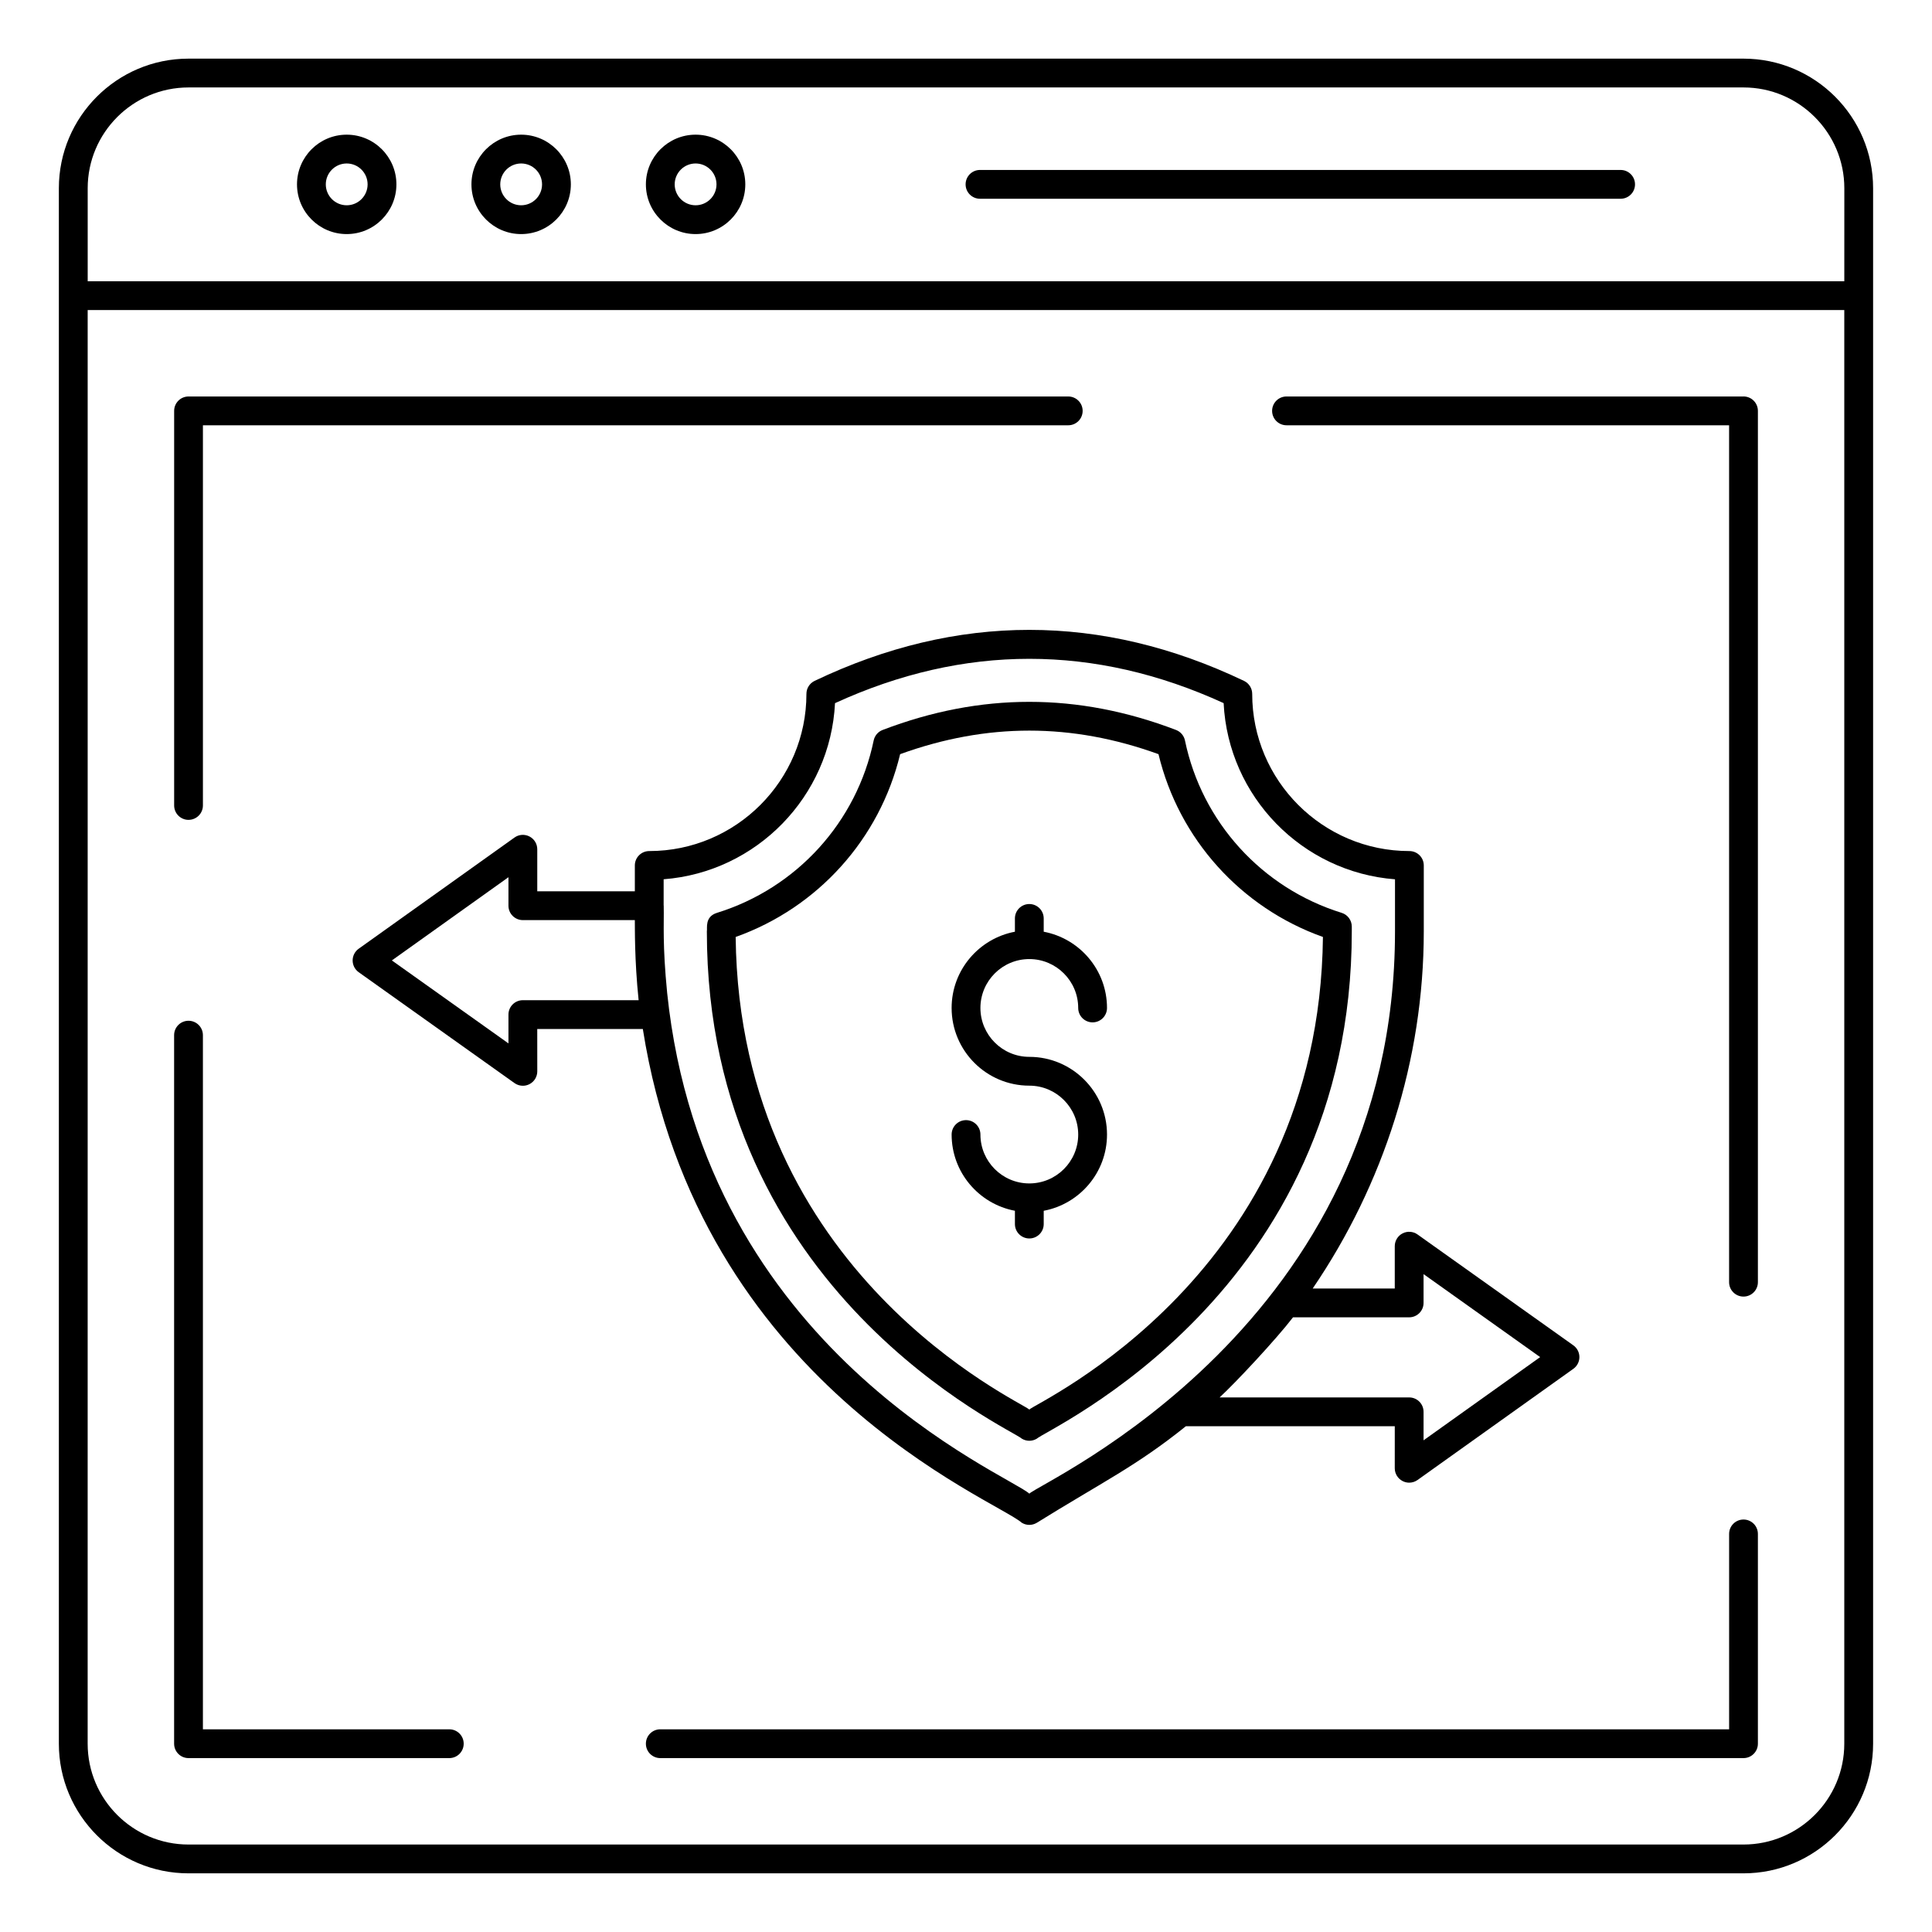
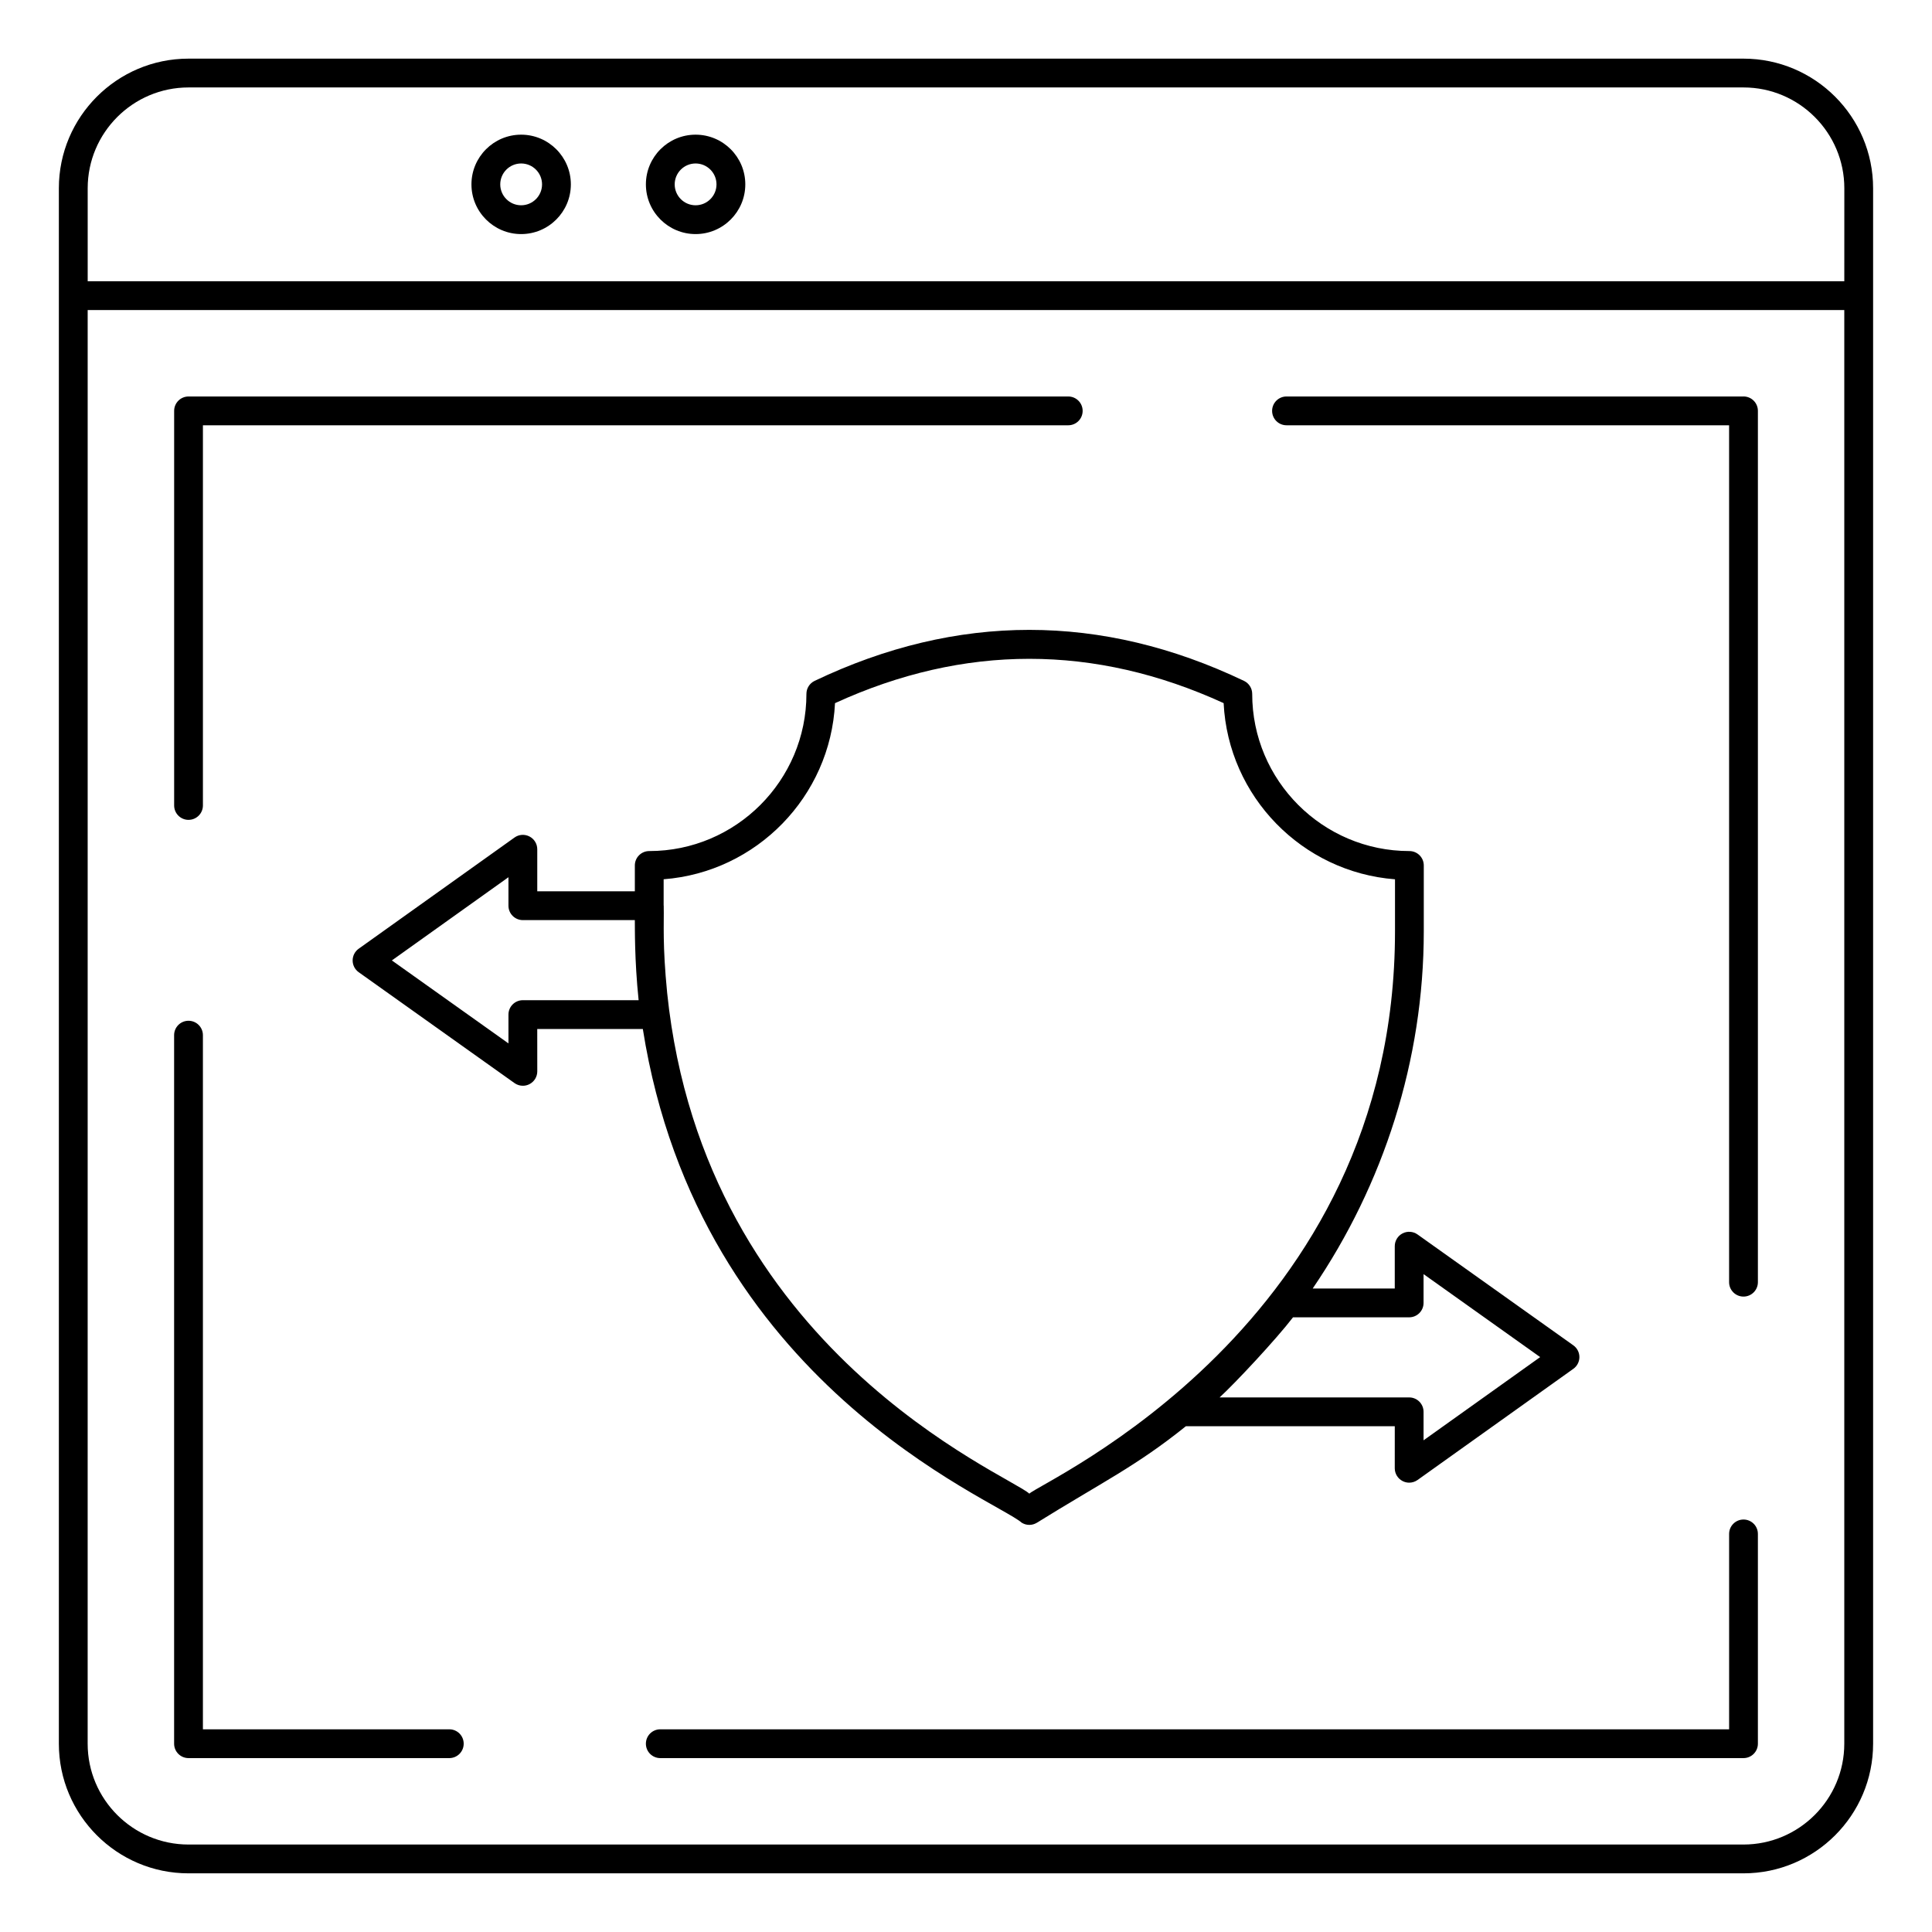
<svg xmlns="http://www.w3.org/2000/svg" fill="#000000" width="800px" height="800px" version="1.1" viewBox="144 144 512 512">
  <g>
    <path d="m263.07 602.29h-65.297v-183.96c0-2.109-1.707-3.816-3.816-3.816s-3.816 1.707-3.816 3.816v187.77c0 2.109 1.707 3.816 3.816 3.816h69.109c2.109 0 3.816-1.707 3.816-3.816 0.004-2.109-1.703-3.816-3.812-3.816z" />
    <path d="m606.05 546.69c-2.109 0-3.816 1.707-3.816 3.816v51.777h-283.25c-2.109 0-3.816 1.707-3.816 3.816 0 2.109 1.707 3.816 3.816 3.816h287.06c2.109 0 3.816-1.707 3.816-3.816v-55.598c0-2.106-1.707-3.812-3.816-3.812z" />
    <path d="m606.05 249.07h-121.11c-2.109 0-3.816 1.707-3.816 3.816 0 2.109 1.707 3.816 3.816 3.816h117.29v227.09c0 2.109 1.707 3.816 3.816 3.816s3.816-1.707 3.816-3.816v-230.91c0-2.109-1.707-3.816-3.816-3.816z" />
    <path d="m193.96 361.27c2.109 0 3.816-1.707 3.816-3.816v-100.75h229.32c2.109 0 3.816-1.707 3.816-3.816 0-2.109-1.707-3.816-3.816-3.816h-233.13c-2.109 0-3.816 1.707-3.816 3.816v104.57c0 2.109 1.707 3.816 3.816 3.816z" />
    <path d="m606.04 159.54h-412.09c-18.941 0-34.352 15.41-34.352 34.352v412.21c0 18.941 15.41 34.352 34.352 34.352h412.09c18.941 0 34.352-15.41 34.352-34.352v-412.21c0-18.941-15.41-34.352-34.352-34.352zm0 473.28h-412.09c-14.73 0-26.719-11.988-26.719-26.719l0.004-379.94h465.52v379.94c0 14.73-11.988 26.719-26.719 26.719zm26.719-414.29h-465.52v-24.637c0-14.73 11.988-26.719 26.719-26.719h412.09c14.73 0 26.719 11.988 26.719 26.719z" />
-     <path d="m235.88 179.69c-7.266 0-13.172 5.91-13.172 13.172s5.906 13.172 13.172 13.172 13.172-5.91 13.172-13.172-5.906-13.172-13.172-13.172zm0 18.711c-3.051 0-5.539-2.481-5.539-5.539 0-3.055 2.484-5.539 5.539-5.539 3.051 0 5.539 2.481 5.539 5.539 0 3.055-2.484 5.539-5.539 5.539z" />
    <path d="m282.11 179.69c-7.266 0-13.172 5.91-13.172 13.172s5.906 13.172 13.172 13.172 13.172-5.91 13.172-13.172-5.91-13.172-13.172-13.172zm0 18.711c-3.051 0-5.539-2.481-5.539-5.539 0-3.055 2.484-5.539 5.539-5.539 3.051 0 5.539 2.481 5.539 5.539 0 3.055-2.488 5.539-5.539 5.539z" />
    <path d="m328.34 179.69c-7.266 0-13.172 5.91-13.172 13.172s5.906 13.172 13.172 13.172c7.266 0 13.172-5.91 13.172-13.172 0.004-7.262-5.906-13.172-13.172-13.172zm0 18.711c-3.051 0-5.539-2.481-5.539-5.539 0-3.055 2.484-5.539 5.539-5.539 3.051 0 5.539 2.481 5.539 5.539 0 3.055-2.484 5.539-5.539 5.539z" />
-     <path d="m573.48 189.04h-169.77c-2.109 0-3.816 1.707-3.816 3.816s1.707 3.816 3.816 3.816h169.77c2.109 0 3.816-1.707 3.816-3.816s-1.707-3.816-3.816-3.816z" />
    <path d="m414.81 547.56c0.609 0.367 1.289 0.551 1.973 0.551s1.363-0.188 1.973-0.551c17.43-10.828 26.266-14.949 39.52-25.598h55.355l-0.004 11.141c0 1.43 0.797 2.734 2.07 3.391 0.551 0.285 1.148 0.43 1.746 0.43 0.777 0 1.559-0.238 2.219-0.707l41.297-29.469c1.004-0.715 1.598-1.879 1.598-3.109 0-1.238-0.602-2.394-1.602-3.109l-41.297-29.387c-1.164-0.828-2.691-0.934-3.961-0.285-1.27 0.656-2.07 1.961-2.07 3.391v11.219h-21.75c18.781-27.562 29.441-60.512 29.441-94.656v-17.457c0-2.109-1.707-3.816-3.816-3.816-22.969 0-41.656-18.688-41.656-41.656 0-1.469-0.848-2.809-2.172-3.445-37.75-18.02-76.031-18.023-113.79 0-1.328 0.633-2.172 1.977-2.172 3.445 0 22.969-18.688 41.656-41.656 41.656-2.109 0-3.816 1.707-3.816 3.816v6.852h-25.859v-11.145c0-1.43-0.797-2.734-2.07-3.391-1.273-0.656-2.805-0.551-3.965 0.285l-41.293 29.469c-1.004 0.715-1.598 1.879-1.598 3.109 0 1.238 0.602 2.394 1.602 3.109l41.293 29.387c0.66 0.469 1.434 0.707 2.215 0.707 0.598 0 1.195-0.141 1.75-0.426 1.27-0.656 2.07-1.961 2.07-3.391l-0.008-11.227h27.98c14.895 94.156 93.453 124.66 100.45 130.87zm71.855-54.457h30.777c2.109 0 3.816-1.707 3.816-3.816v-7.633l30.902 21.992-30.902 22.051v-7.551c0-2.109-1.707-3.816-3.816-3.816h-50.234c4.18-3.828 14.98-15.395 19.457-21.227zm-121.38-162.76c34.184-15.668 68.812-15.66 102.99-0.008 1.223 24.777 20.816 44.801 45.414 46.688v13.789c0 104.44-93.402 145.66-96.906 149.02-5.625-5.144-86.074-37.633-95.977-132.67-1.277-13.035-0.809-18.113-0.914-23.148 0-0.031-0.02-0.059-0.02-0.094v-6.906c24.598-1.883 44.191-21.906 45.414-46.676zm-52.043 78.719h-30.68c-2.109 0-3.816 1.707-3.816 3.816v7.633l-30.898-21.988 30.898-22.051v7.551c0 2.109 1.707 3.816 3.816 3.816h29.676c0.035 1.848-0.121 10.418 1.004 21.223z" />
-     <path d="m414.81 525.27c1.223 0.734 2.719 0.734 3.945 0 2.512-2.484 83.484-38.379 83.484-134.46v-1.254c0-1.668-1.09-3.152-2.688-3.644-21.129-6.551-37.043-24.062-41.523-45.68-0.266-1.273-1.16-2.324-2.379-2.789-25.988-9.93-51.75-9.93-77.734 0-1.219 0.461-2.113 1.512-2.379 2.789-4.481 21.617-20.391 39.129-41.523 45.68-3.336 1.027-2.5 4.133-2.688 4.898 0 96.039 81.012 132.01 83.484 134.46zm-32.266-181.41c22.977-8.32 45.496-8.32 68.469 0 5.394 22.461 21.812 40.695 43.578 48.445-0.969 89.52-75.766 123.21-77.816 125.24-2.098-2.078-76.848-35.676-77.816-125.24 21.773-7.754 38.195-25.984 43.586-48.445z" />
-     <path d="m416.78 457.62c-7.144 0-12.957-5.816-12.957-12.957 0-2.109-1.707-3.816-3.816-3.816s-3.816 1.707-3.816 3.816c0 10.047 7.242 18.406 16.773 20.203v3.523c0 2.109 1.707 3.816 3.816 3.816s3.816-1.707 3.816-3.816v-3.519c9.531-1.797 16.773-10.156 16.773-20.203 0-11.352-9.234-20.59-20.59-20.59-7.144 0-12.957-5.816-12.957-12.957s5.812-12.957 12.957-12.957c7.144 0 12.957 5.816 12.957 12.957 0 2.109 1.707 3.816 3.816 3.816s3.816-1.707 3.816-3.816c0-10.047-7.242-18.406-16.773-20.203v-3.523c0-2.109-1.707-3.816-3.816-3.816s-3.816 1.707-3.816 3.816v3.523c-9.531 1.797-16.773 10.156-16.773 20.203 0 11.352 9.234 20.59 20.59 20.59 7.144 0 12.957 5.816 12.957 12.957s-5.809 12.953-12.957 12.953z" />
  </g>
</svg>